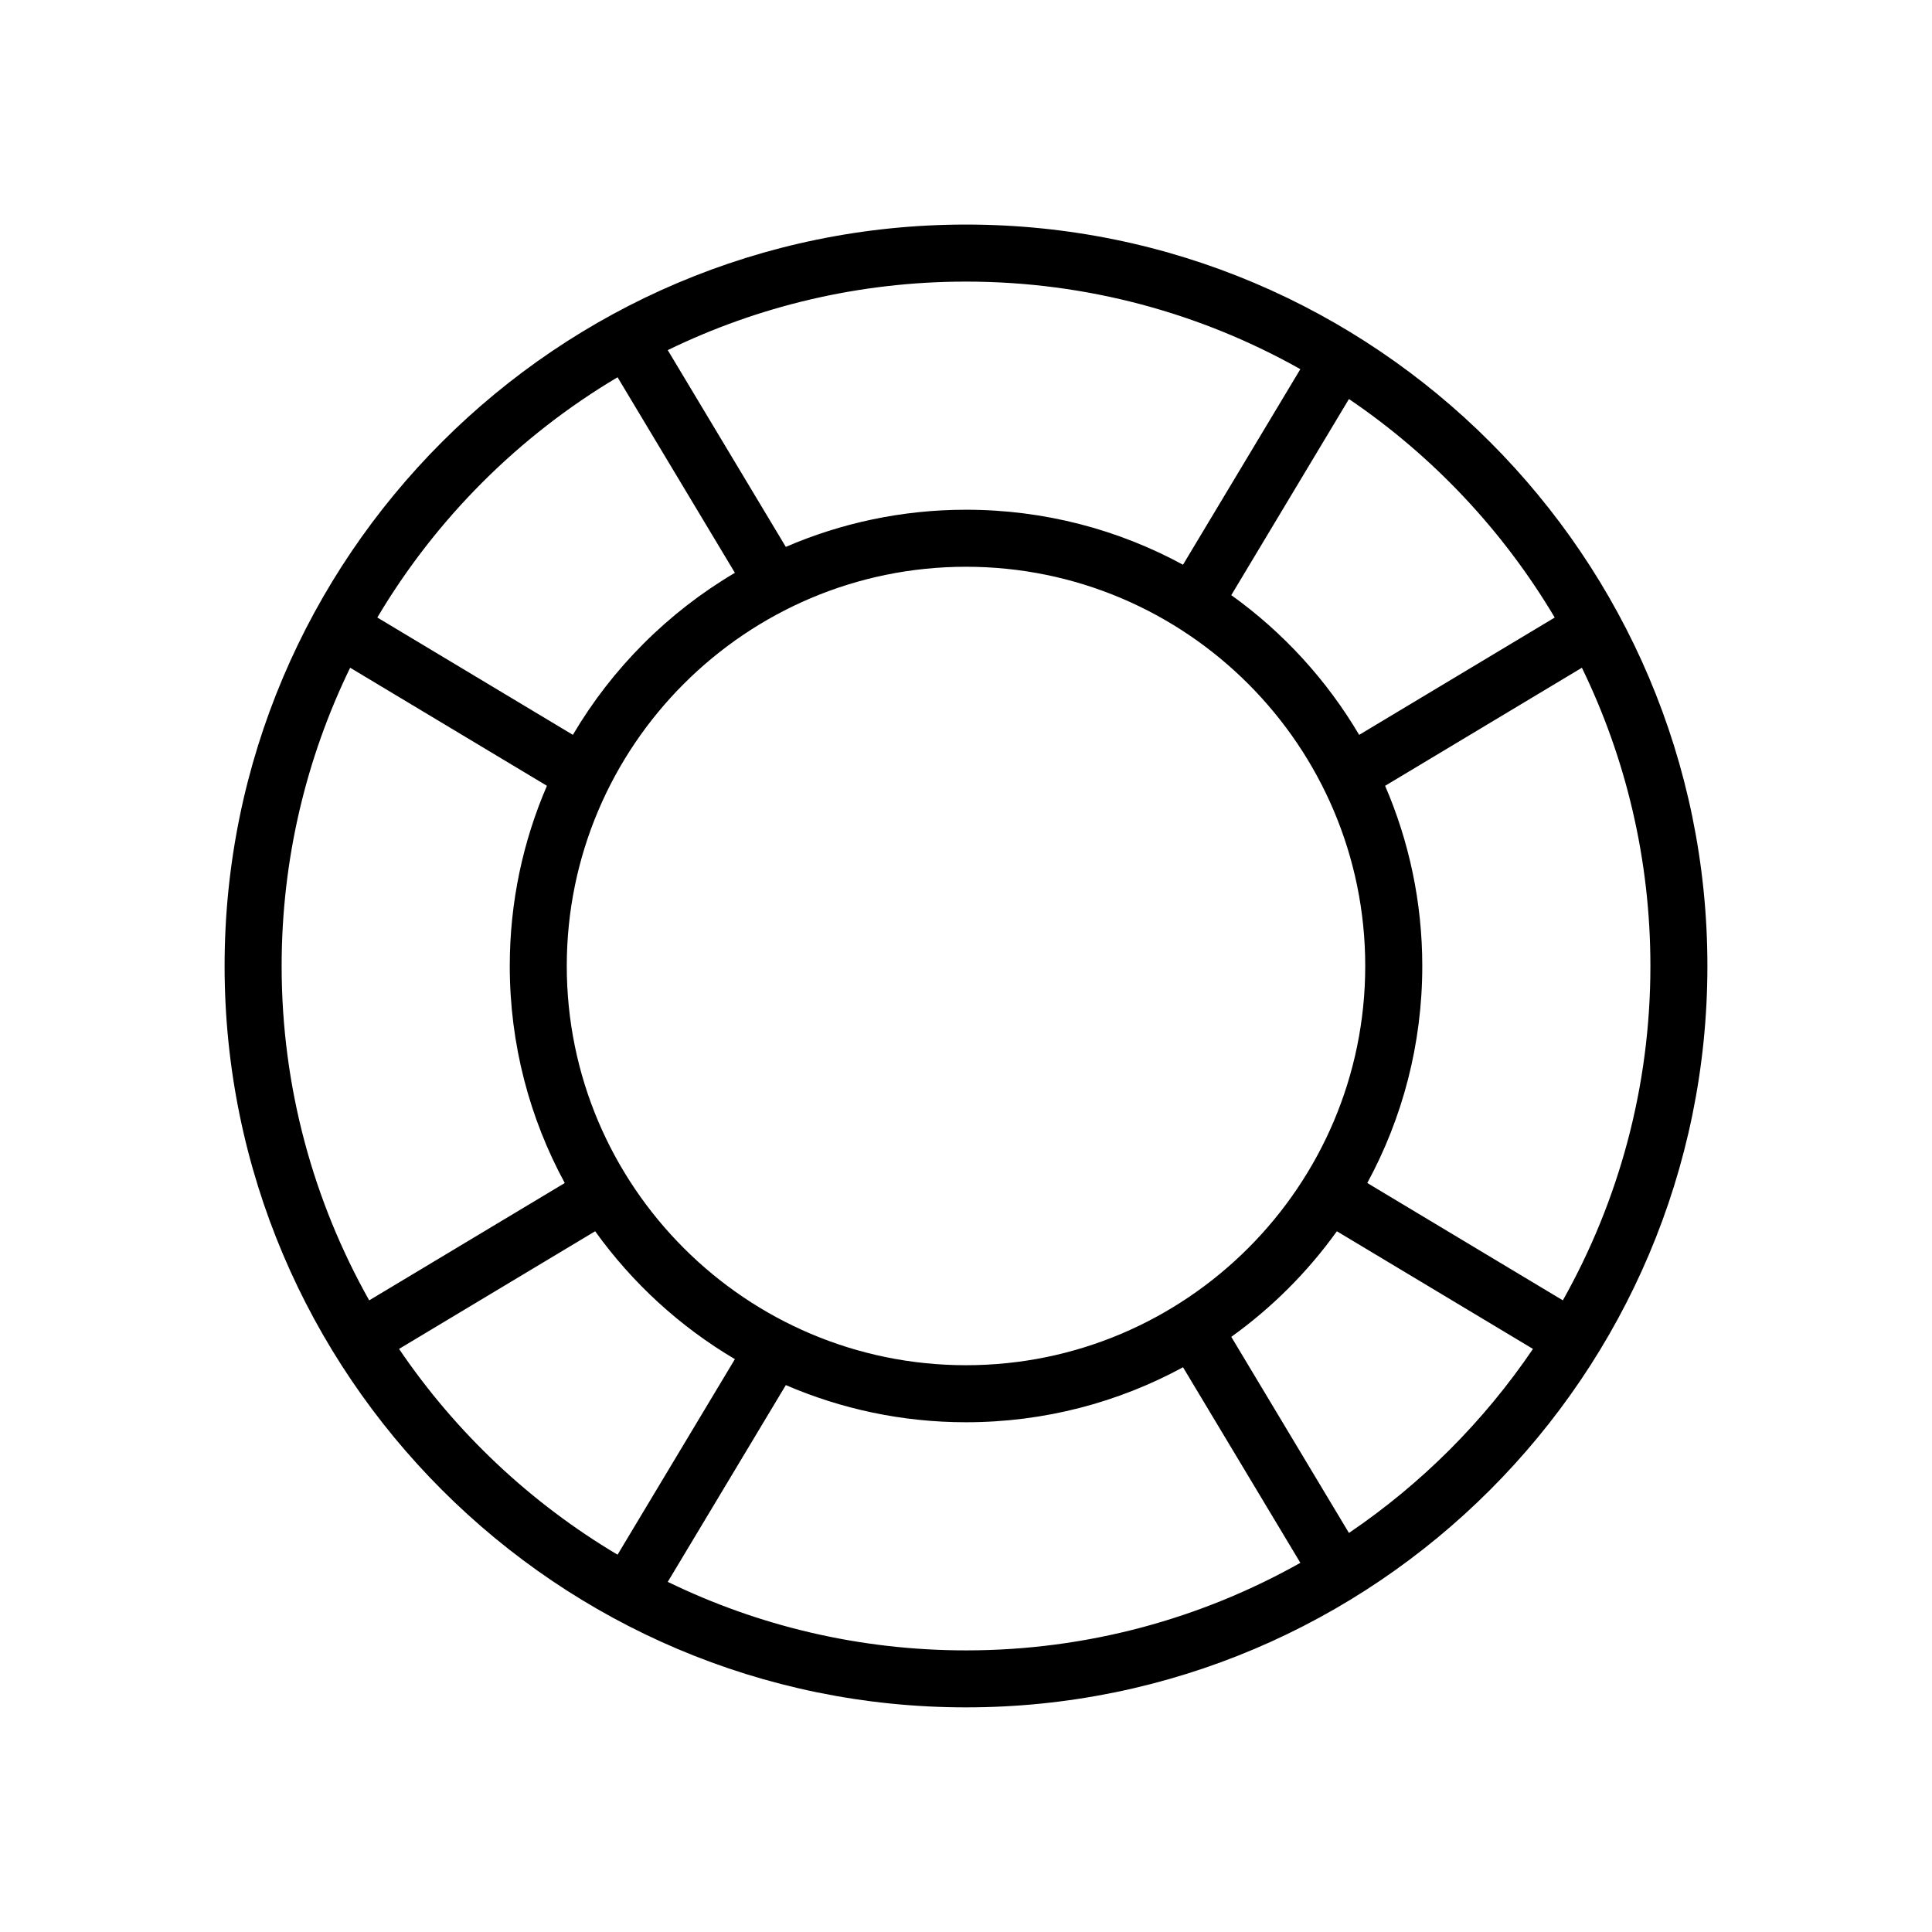
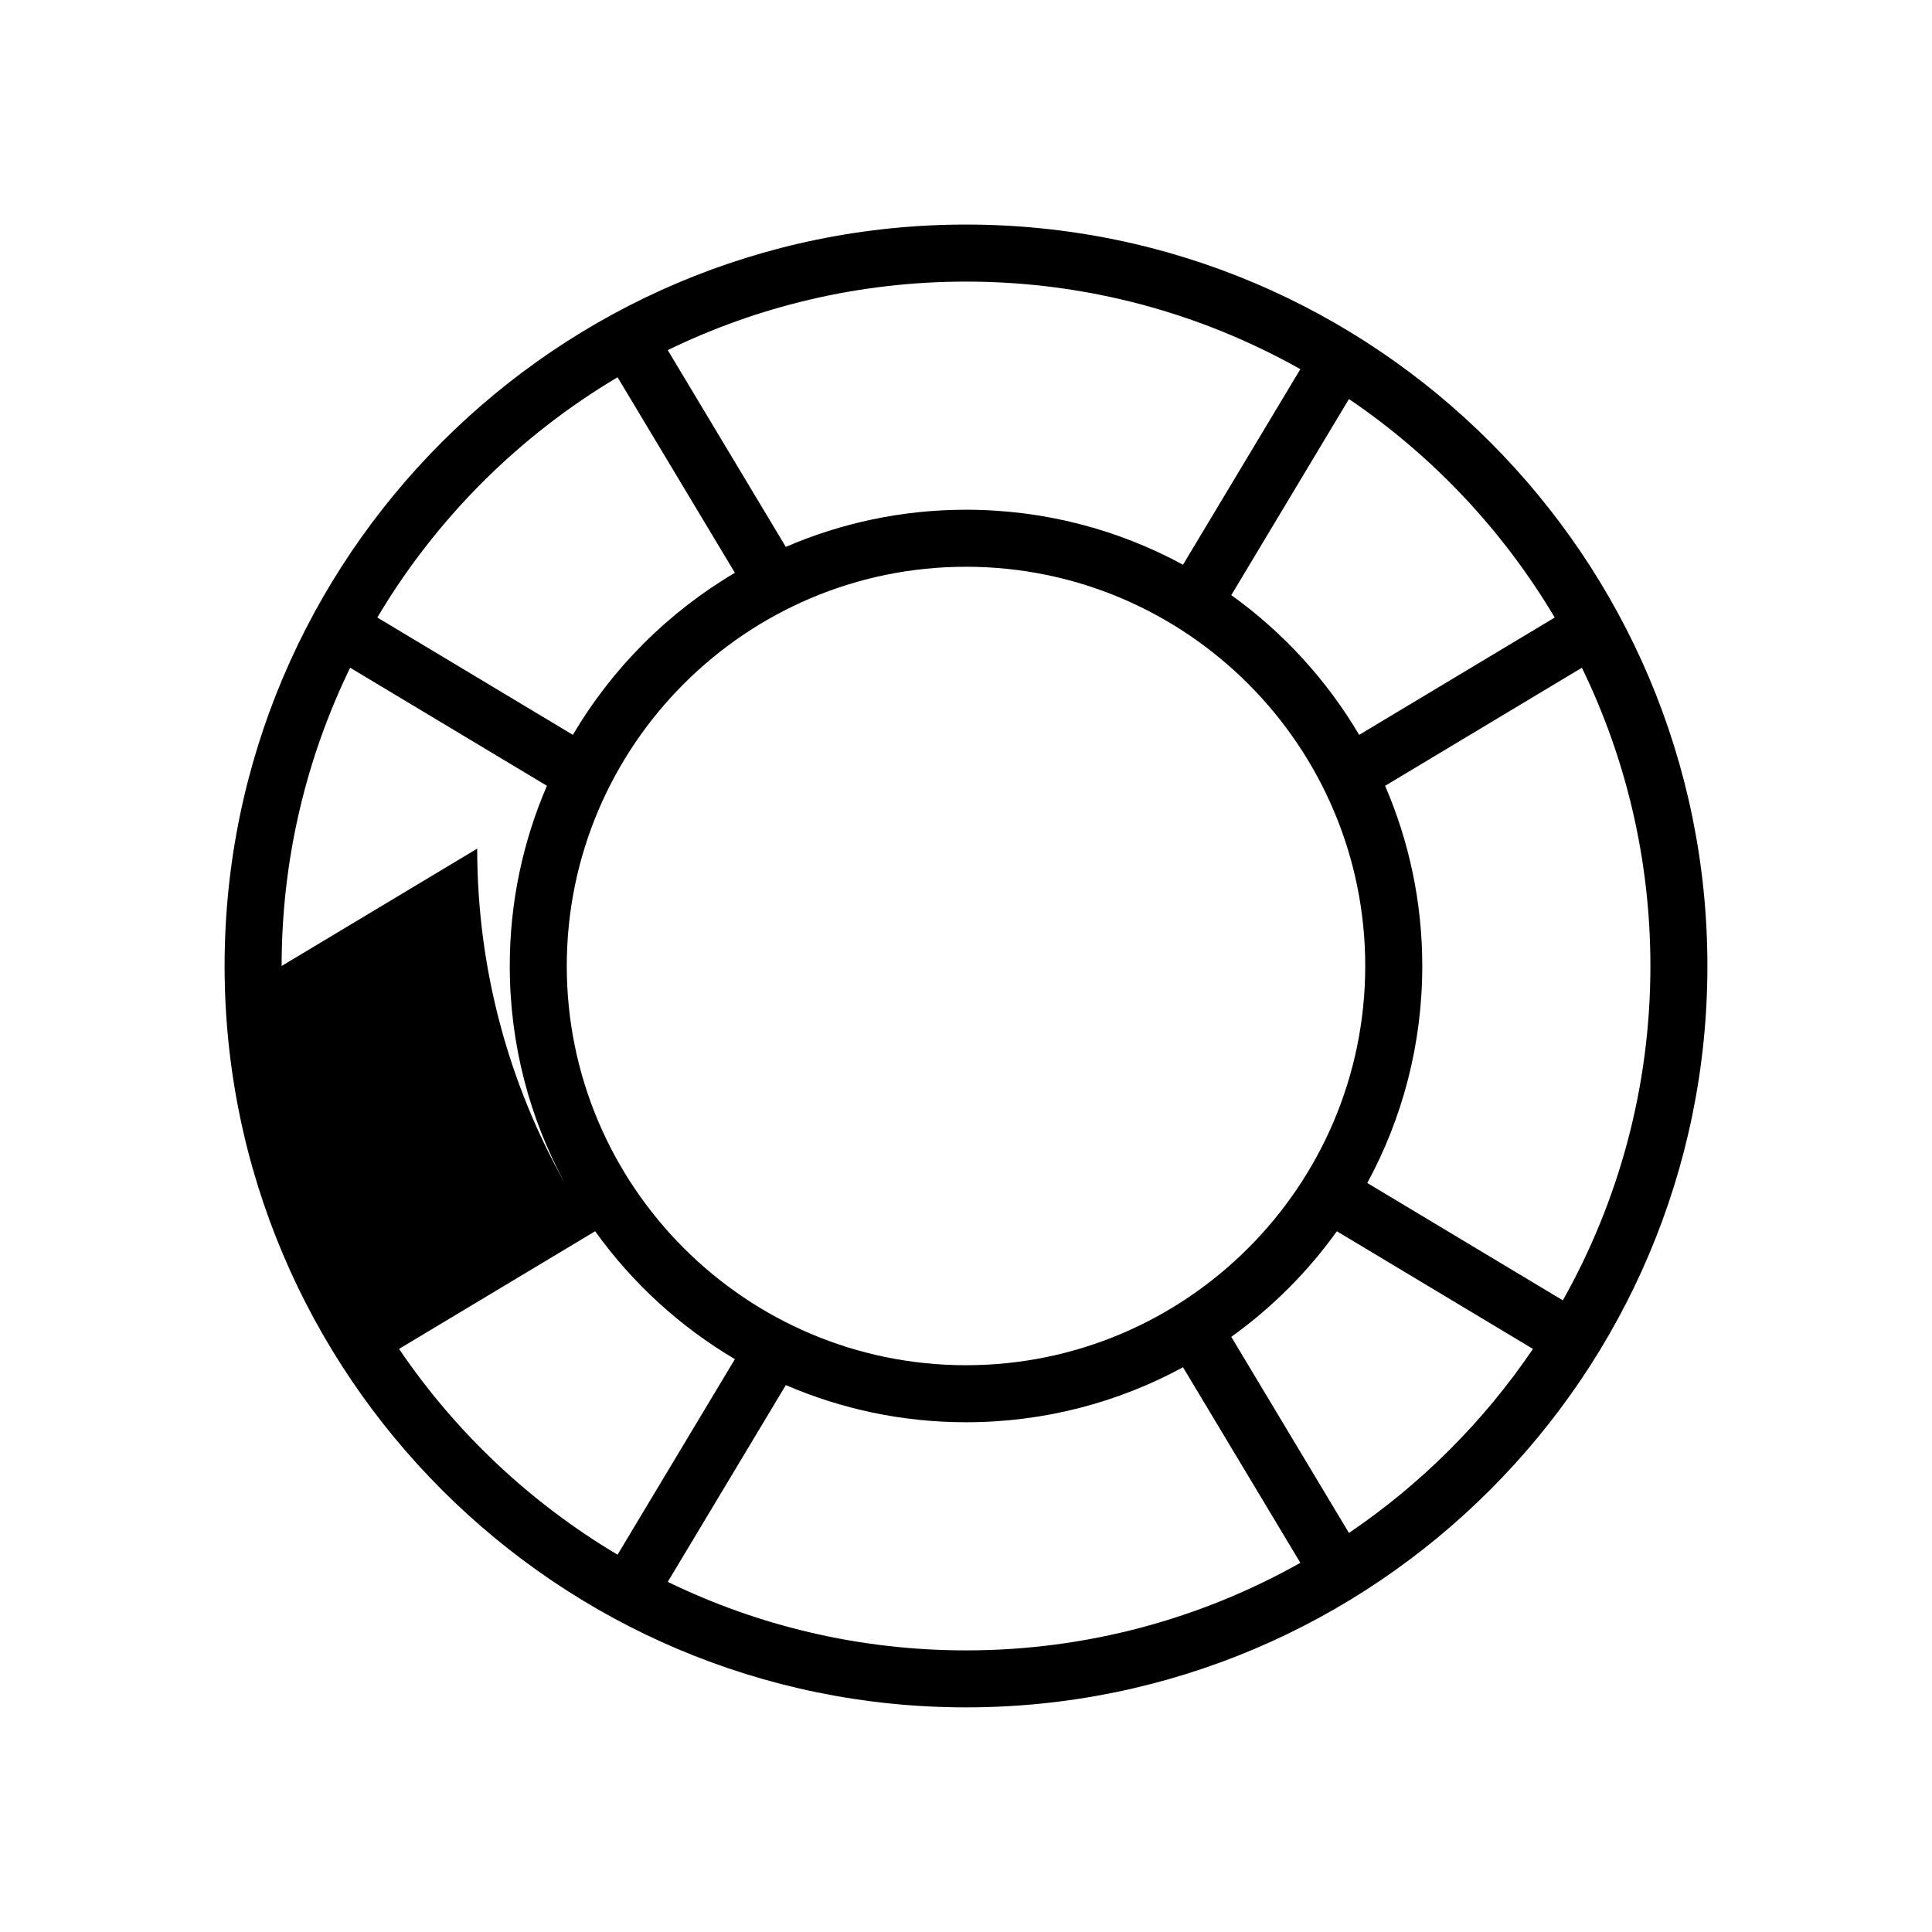
<svg xmlns="http://www.w3.org/2000/svg" fill="#000000" width="800px" height="800px" version="1.1" viewBox="144 144 512 512">
-   <path d="m400 203.51c-108.34 0-196.48 88.141-196.48 196.48s88.141 196.48 196.48 196.48 196.48-88.141 196.48-196.48c0-108.34-88.141-196.48-196.48-196.48zm0 15.117c32.168 0 62.383 8.453 88.605 23.203l-31.098 51.828c-17.113-9.293-36.707-14.574-57.508-14.574-16.953 0-33.094 3.523-47.75 9.848l-31.289-52.148c23.902-11.625 50.719-18.156 79.039-18.156zm105.8 181.37c0 58.34-47.465 105.8-105.8 105.8-58.336 0-105.8-47.461-105.8-105.8s47.465-105.8 105.8-105.8c58.34 0 105.8 47.461 105.8 105.8zm-198.14-156.02 31.094 51.824c-17.691 10.441-32.5 25.25-42.938 42.941l-51.824-31.094c15.551-26.18 37.492-48.121 63.668-63.672zm-89.023 156.02c0-28.32 6.535-55.137 18.156-79.039l52.148 31.289c-6.328 14.656-9.848 30.797-9.848 47.75 0 20.805 5.285 40.398 14.574 57.512l-51.828 31.098c-14.75-26.227-23.203-56.441-23.203-88.609zm31.117 101.48 51.969-31.18c9.836 13.711 22.453 25.285 37.031 33.891l-31.094 51.824c-23.078-13.715-42.883-32.367-57.906-54.535zm150.25 79.891c-28.316 0-55.137-6.535-79.039-18.156l31.289-52.148c14.656 6.324 30.797 9.848 47.75 9.848 20.805 0 40.395-5.281 57.508-14.574l31.098 51.828c-26.223 14.746-56.438 23.203-88.605 23.203zm101.48-31.121-31.18-51.969c10.785-7.738 20.246-17.195 27.98-27.98l51.969 31.18c-13.004 19.188-29.582 35.766-48.77 48.77zm79.891-150.25c0 32.168-8.453 62.383-23.203 88.609l-51.828-31.098c9.289-17.117 14.574-36.711 14.574-57.512 0-16.953-3.523-33.094-9.848-47.75l52.148-31.289c11.621 23.902 18.156 50.719 18.156 79.039zm-77.184-61.25c-8.605-14.582-20.18-27.199-33.887-37.031l31.18-51.969c22.168 15.02 40.824 34.828 54.535 57.906z" />
+   <path d="m400 203.51c-108.34 0-196.48 88.141-196.48 196.48s88.141 196.48 196.48 196.48 196.48-88.141 196.48-196.48c0-108.34-88.141-196.48-196.48-196.48zm0 15.117c32.168 0 62.383 8.453 88.605 23.203l-31.098 51.828c-17.113-9.293-36.707-14.574-57.508-14.574-16.953 0-33.094 3.523-47.75 9.848l-31.289-52.148c23.902-11.625 50.719-18.156 79.039-18.156zm105.8 181.37c0 58.34-47.465 105.8-105.8 105.8-58.336 0-105.8-47.461-105.8-105.8s47.465-105.8 105.8-105.8c58.34 0 105.8 47.461 105.8 105.8zm-198.14-156.02 31.094 51.824c-17.691 10.441-32.5 25.25-42.938 42.941l-51.824-31.094c15.551-26.18 37.492-48.121 63.668-63.672zm-89.023 156.02c0-28.32 6.535-55.137 18.156-79.039l52.148 31.289c-6.328 14.656-9.848 30.797-9.848 47.75 0 20.805 5.285 40.398 14.574 57.512c-14.75-26.227-23.203-56.441-23.203-88.609zm31.117 101.48 51.969-31.18c9.836 13.711 22.453 25.285 37.031 33.891l-31.094 51.824c-23.078-13.715-42.883-32.367-57.906-54.535zm150.25 79.891c-28.316 0-55.137-6.535-79.039-18.156l31.289-52.148c14.656 6.324 30.797 9.848 47.75 9.848 20.805 0 40.395-5.281 57.508-14.574l31.098 51.828c-26.223 14.746-56.438 23.203-88.605 23.203zm101.48-31.121-31.18-51.969c10.785-7.738 20.246-17.195 27.98-27.98l51.969 31.18c-13.004 19.188-29.582 35.766-48.77 48.77zm79.891-150.25c0 32.168-8.453 62.383-23.203 88.609l-51.828-31.098c9.289-17.117 14.574-36.711 14.574-57.512 0-16.953-3.523-33.094-9.848-47.75l52.148-31.289c11.621 23.902 18.156 50.719 18.156 79.039zm-77.184-61.25c-8.605-14.582-20.18-27.199-33.887-37.031l31.18-51.969c22.168 15.02 40.824 34.828 54.535 57.906z" />
</svg>